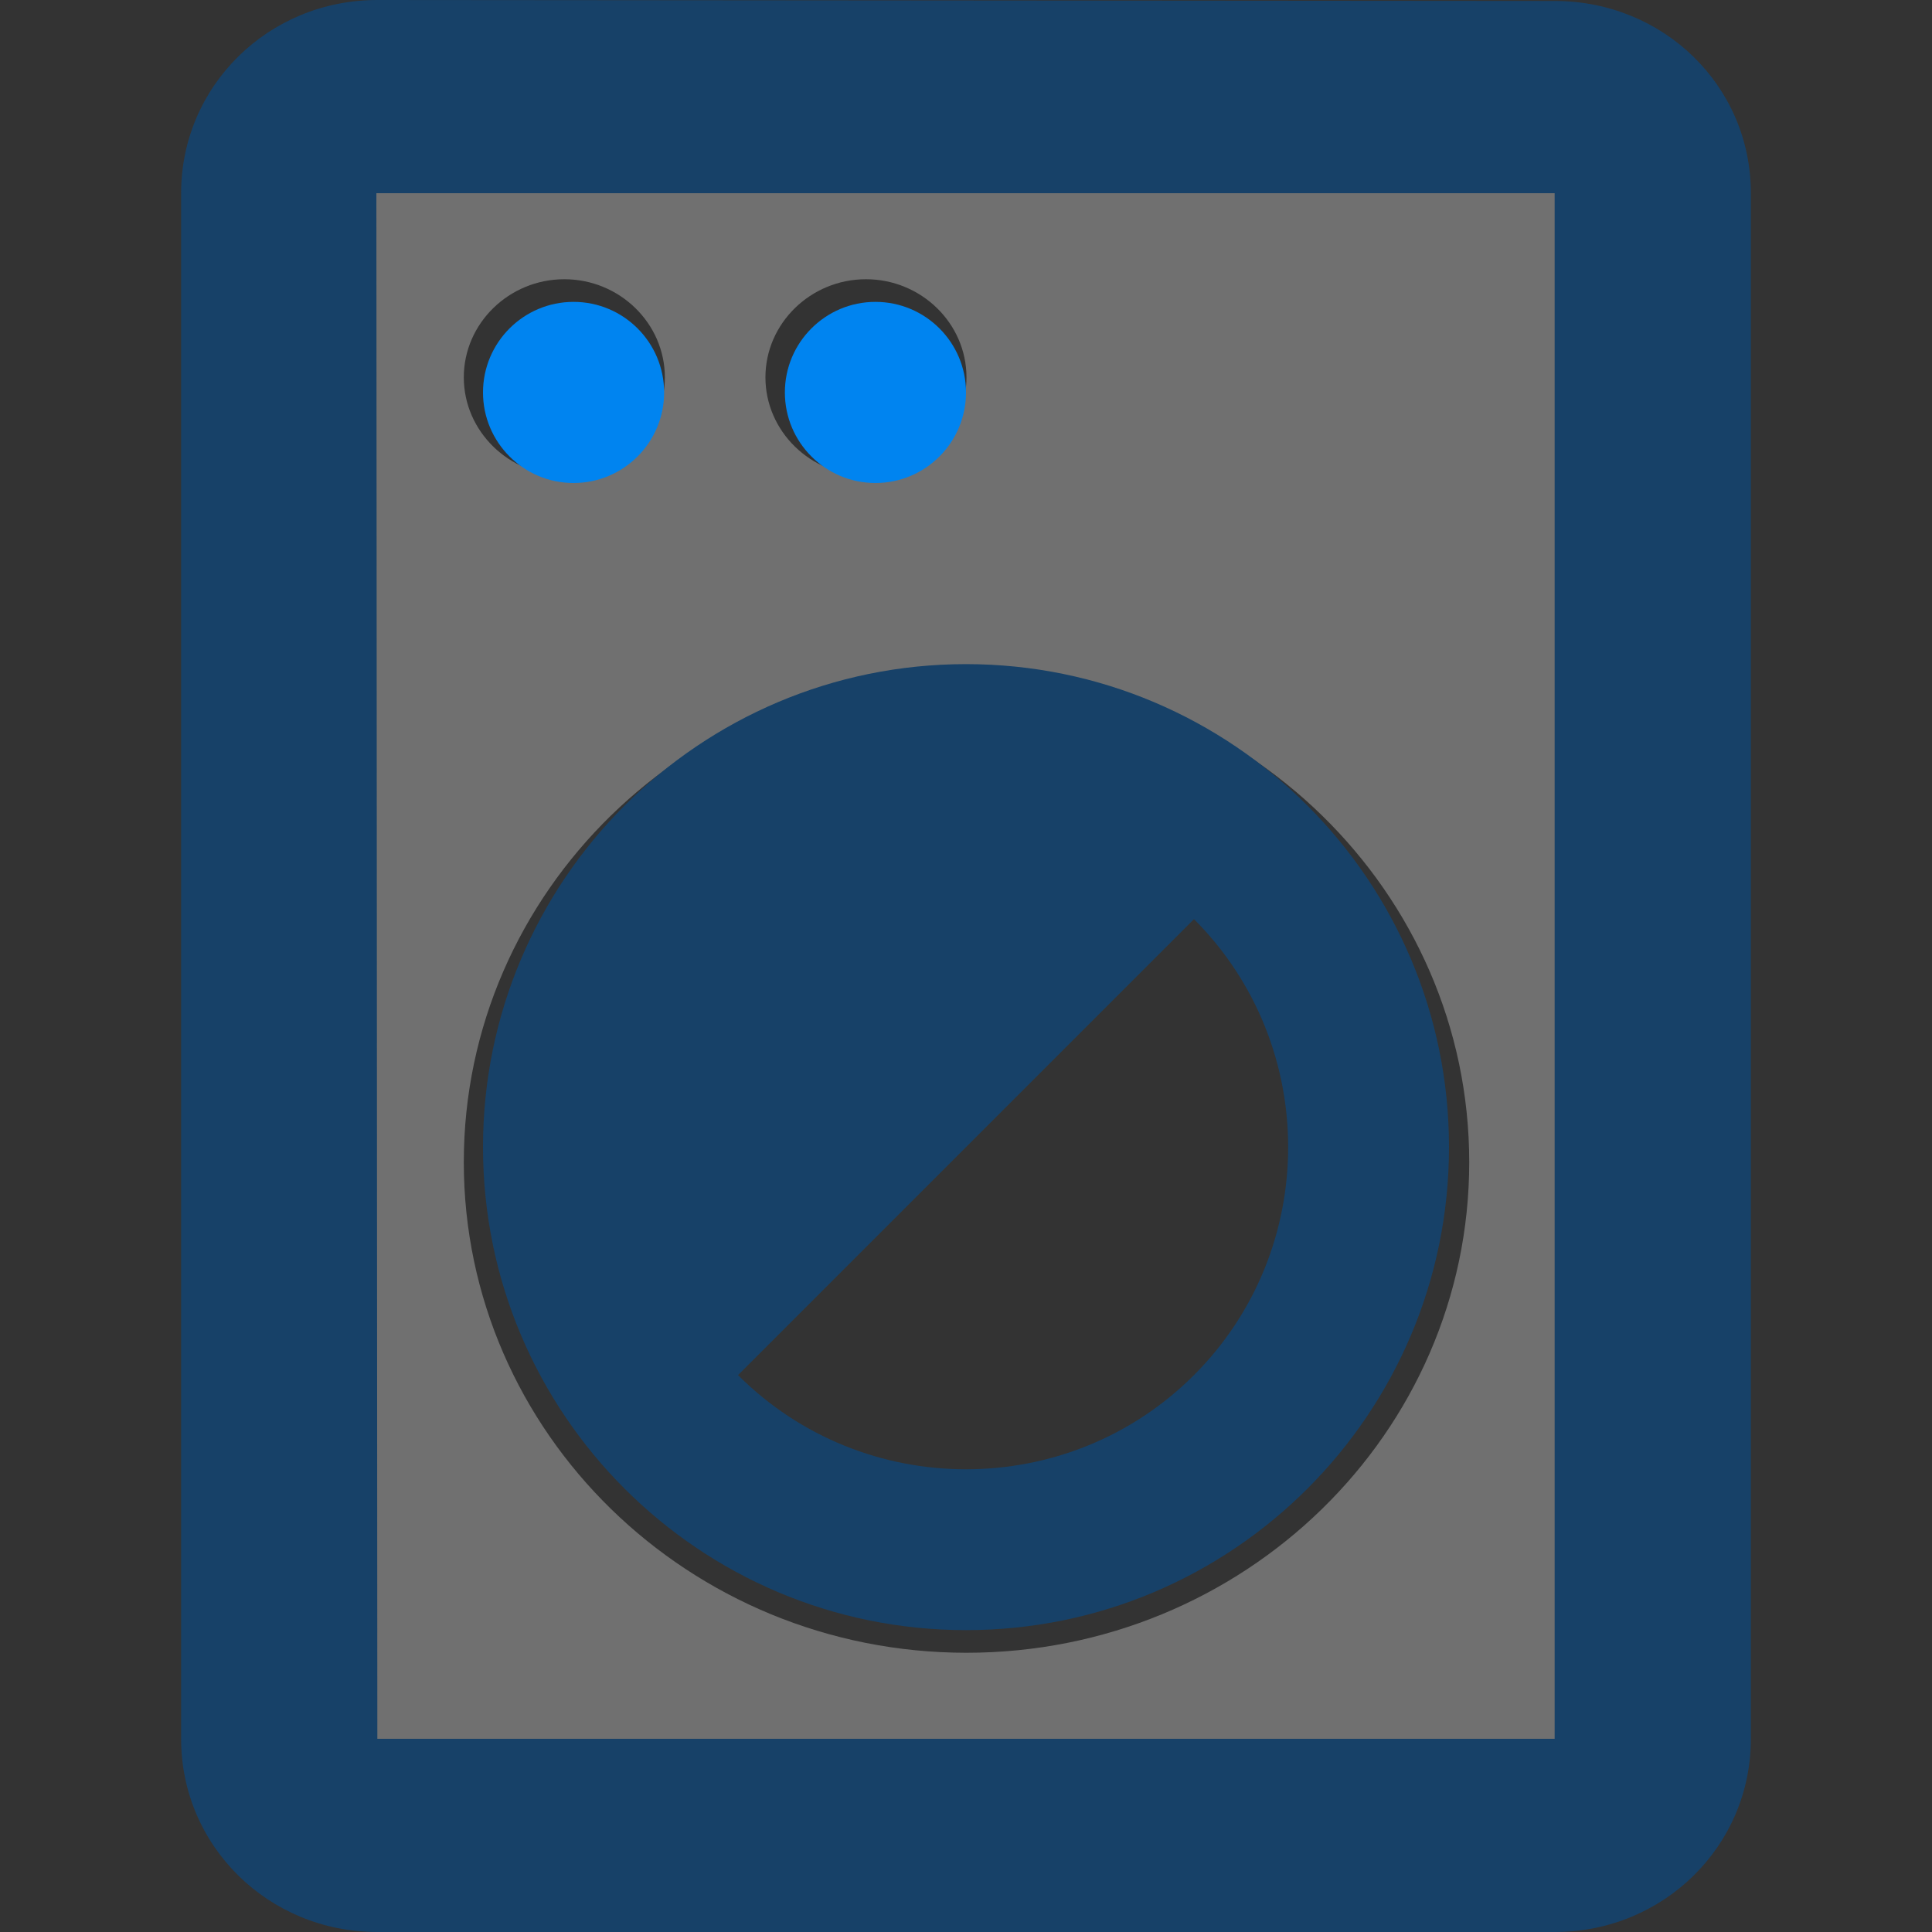
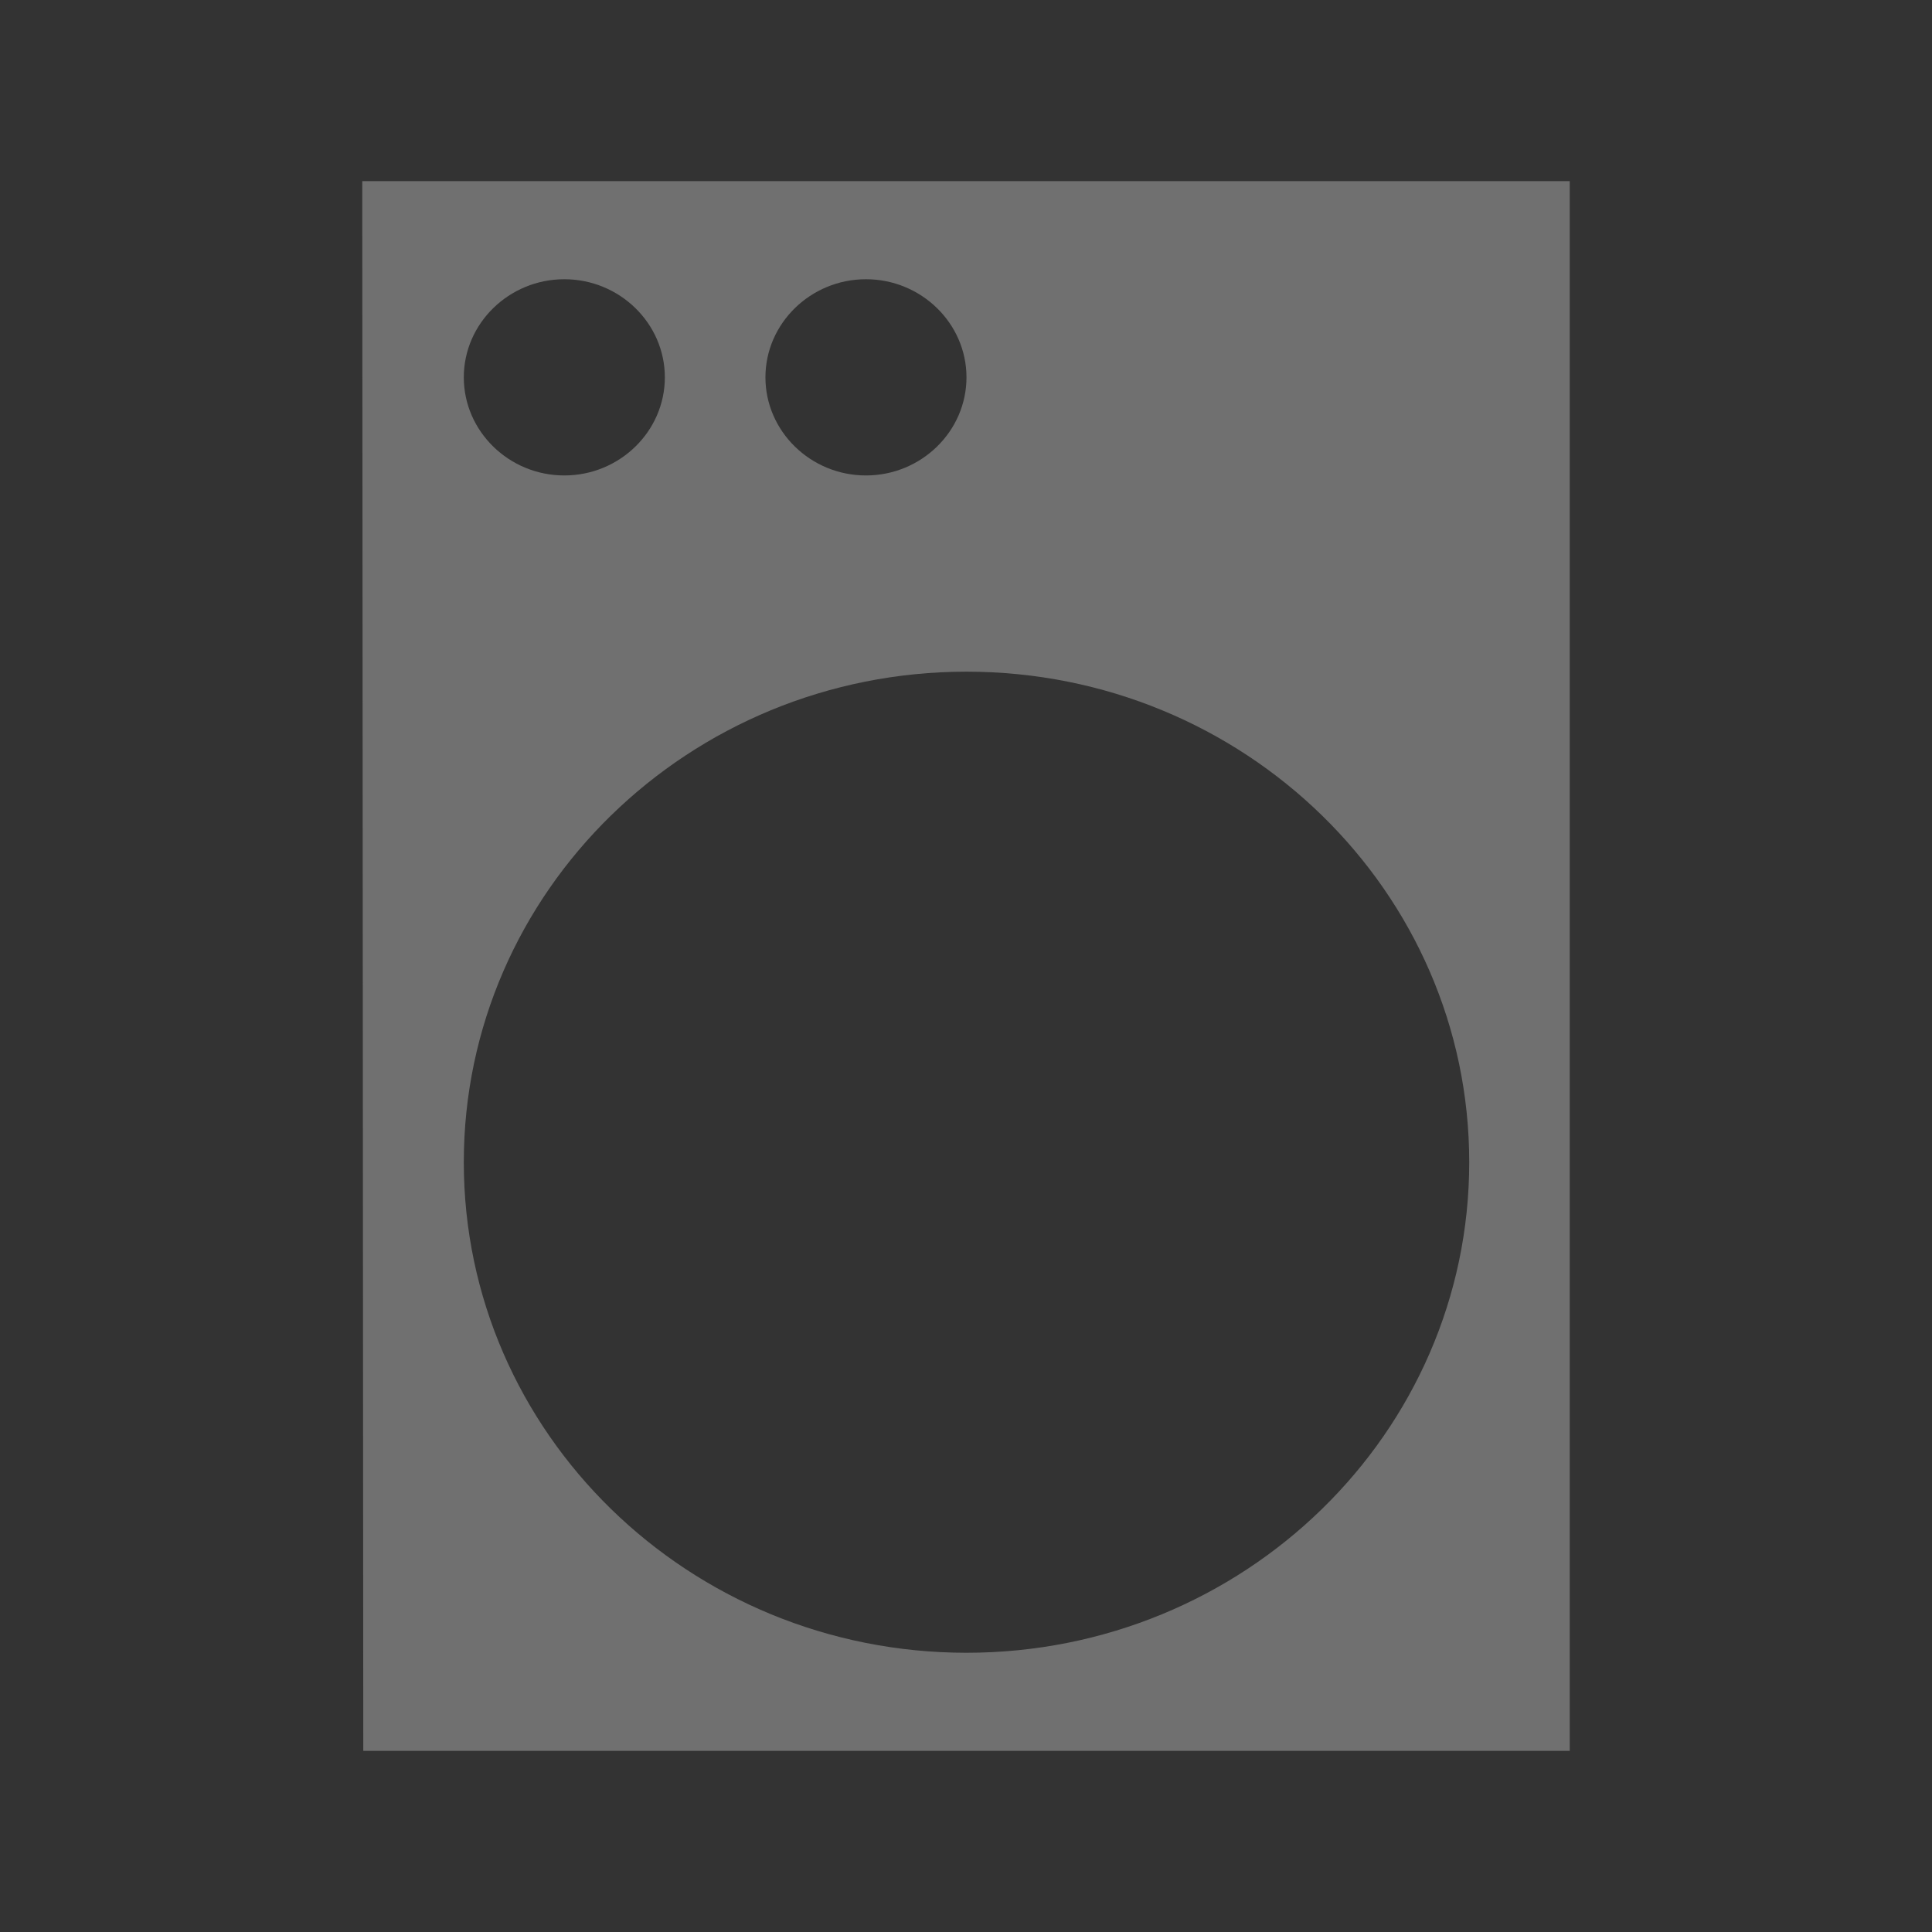
<svg xmlns="http://www.w3.org/2000/svg" width="32" height="32" viewBox="0 0 32 32" fill="none">
  <rect x="0" y="0" width="32" height="32" fill="#333333" stroke="none" />
  <path opacity="0.3" d="M6 3L6.017 29H26V3H6ZM14.343 4.625C15.259 4.625 16.008 5.356 16.008 6.25C16.008 7.144 15.259 7.875 14.343 7.875C13.427 7.875 12.678 7.144 12.678 6.25C12.678 5.356 13.427 4.625 14.343 4.625ZM9.347 4.625C10.263 4.625 11.012 5.356 11.012 6.25C11.012 7.144 10.263 7.875 9.347 7.875C8.431 7.875 7.682 7.144 7.682 6.25C7.682 5.356 8.431 4.625 9.347 4.625ZM16.008 11.125C20.605 11.125 24.335 14.765 24.335 19.25C24.335 23.735 20.605 27.375 16.008 27.375C11.412 27.375 7.682 23.735 7.682 19.25C7.682 14.765 11.412 11.125 16.008 11.125Z" fill="white" />
-   <path d="M25.75 0.016L6.25 0C4.446 0 3 1.424 3 3.2V28.8C3 30.576 4.446 32 6.25 32H25.75C27.554 32 29 30.576 29 28.8V3.2C29 1.424 27.554 0.016 25.75 0.016ZM25.75 28.8H6.25L6.234 3.2H25.75V28.8Z" fill="#174168" />
-   <path d="M9.5 8C10.328 8 11 7.328 11 6.5C11 5.672 10.328 5 9.5 5C8.672 5 8 5.672 8 6.5C8 7.328 8.672 8 9.5 8Z" fill="#0084F0" />
-   <path d="M14.5 8C15.328 8 16 7.328 16 6.5C16 5.672 15.328 5 14.5 5C13.672 5 13 5.672 13 6.5C13 7.328 13.672 8 14.5 8Z" fill="#0084F0" />
-   <path d="M16 27C20.416 27 24 23.416 24 19C24 14.584 20.416 11 16 11C11.584 11 8 14.584 8 19C8 23.416 11.584 27 16 27ZM19.776 15.224C21.856 17.304 21.856 20.696 19.776 22.776C17.696 24.856 14.304 24.856 12.224 22.776L19.776 15.224Z" fill="#174168" />
</svg>